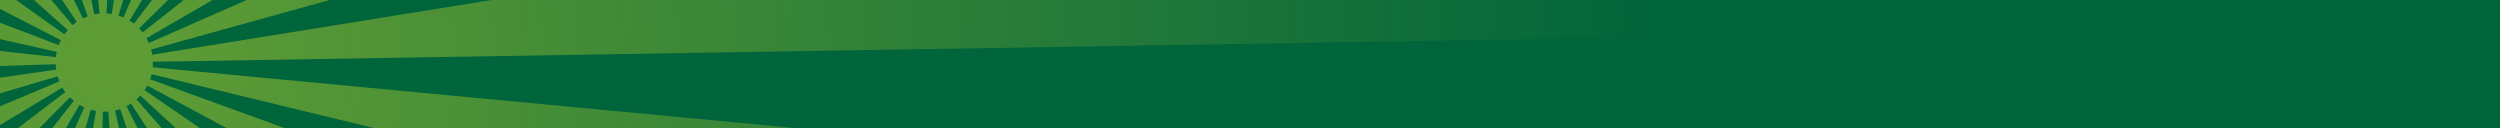
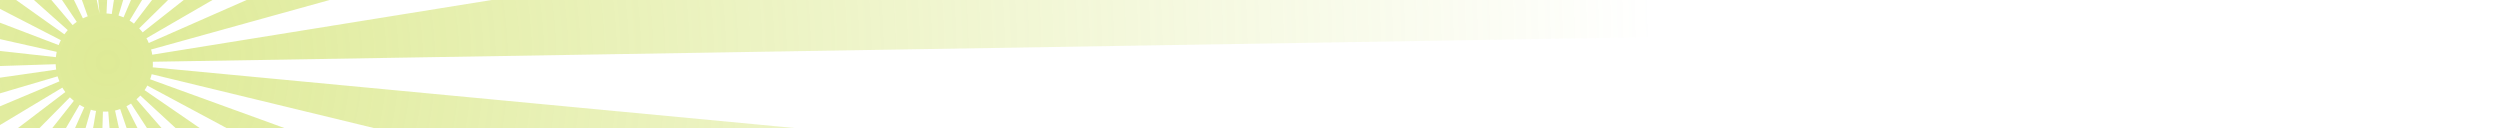
<svg xmlns="http://www.w3.org/2000/svg" id="Livello_1" viewBox="0 0 1366 70">
  <defs>
    <clipPath id="clippath-1">
      <rect y="-1.76" width="1366" height="71.76" fill="none" stroke-width="0" />
    </clipPath>
    <radialGradient id="Sfumatura_senza_nome_26" cx="58.86" cy="33.97" fx="58.86" fy="33.97" r="1097.26" gradientUnits="userSpaceOnUse">
      <stop offset="0" stop-color="#bed62f" stop-opacity=".5" />
      <stop offset=".77" stop-color="#bed62f" stop-opacity="0" />
    </radialGradient>
  </defs>
-   <rect y="0" width="1366" height="70" fill="#01653b" stroke-width="0" />
  <g clip-path="url(#clippath-1)">
-     <path d="M83.5,35.18v-1.45l1065.22-17.45c-5.19-104.07-.79-52.09-13.39-155.95L83.18,29.89c-.05-.43-.21-.96-.26-1.45-.11-.48-.21-.96-.37-1.39l1027.53-284.97c-31.02-100.32-13.76-50.86-51.71-148.4L81.28,23.51c-.21-.48-.42-.91-.58-1.34-.21-.43-.48-.86-.69-1.28l924.8-535.24c-54.41-88.76-25.67-45.45-86.17-129.98L77.94,17.68c-.32-.37-.64-.75-.95-1.12s-.63-.75-.95-1.07l764.59-750.61c-74.31-72.22-35.94-37.47-115.11-104.23L73.18,12.91c-.37-.27-.74-.54-1.16-.86-.42-.27-.85-.54-1.22-.8l556.69-919.19c-90.29-51.67-44.3-27.52-137.82-72.44L67.51,9.49c-.48-.21-.9-.37-1.38-.54-.48-.16-.9-.37-1.38-.48L377.09-1022.29c-100.09-27.14-49.7-15.42-151.32-35.23L61.06,7.67c-.48-.05-.9-.16-1.43-.21-.42,0-.95-.05-1.43-.11l49.17-1077.01c-103.31-1.18-51.71-2.46-154.44,3.69L54.39,7.4c-.48,0-.95.11-1.48.16-.48.11-.9.16-1.38.27l-217.06-1055.76c-100.72,24.95-50.81,10.66-149.68,42.83L47.93,8.9c-.42.16-.9.32-1.32.54-.48.16-.9.38-1.32.59l-470.63-967.75c-91.04,49.41-46.42,23.12-133.75,78.91L41.95,11.95c-.37.32-.79.59-1.16.86-.37.32-.74.64-1.11.91l-693.24-819.41c-75.9,70.45-39.22,33.94-109.98,109.64L37.03,16.45c-.32.37-.63.7-.95,1.12-.26.37-.58.75-.9,1.18l-872.56-620.15c-56.47,87.64-29.8,42.83-80.08,134.48L33.27,21.96c-.21.38-.42.86-.63,1.29-.21.43-.37.91-.58,1.39l-997.84-380.79c-33.13,99.41-18.36,49.2-44.4,150.81L30.99,28.33c-.11.48-.16.96-.26,1.45-.05.48-.16.96-.21,1.45l-1060.03-117.78c-7.62,104.23,16.46,51.29,16.09,155.84L30.41,35.08c0,.48.05.96.11,1.45.05.48.11,1.02.16,1.5l-1055.9,151.93c18.26,103.32,7.3,52.14,32.81,153.8L31.47,41.72c.16.43.32.91.48,1.39.16.43.37.86.53,1.34l-985.14,413.5c43.24,95.34,20.01,48.5,69.6,140.26L34.06,47.87c.26.43.58.86.79,1.23.32.37.58.8.85,1.18l-852.34,648.09c64.78,80.94,31.02,41.7,101.3,117.83L38.19,53.17c.32.32.69.64,1.06.96.37.32.74.64,1.11.96l-667.04,841.35c82.78,62.42,40.38,32.77,127.34,89.08L43.48,57.24c.42.27.85.48,1.27.75.42.21.85.43,1.32.64l-439.19,982.74c96.17,39.77,47.48,21.63,145.97,54.34L49.62,59.97c.48.16.9.27,1.38.37.53.11,1.01.21,1.48.27l-182.76,1062.29c101.88,14.13,50.65,8.83,153.65,15.68L56.24,60.99h1.43c.53,0,1.01-.05,1.48-.05l83.2,1074.82c102.89-11.89,51.71-4.07,153.54-23.4L62.86,60.4c.48-.11.95-.21,1.43-.37.48-.16.9-.27,1.38-.43l345.62,1019.74c96.65-37.48,49.01-16.97,142.9-61.46L69.1,58.04c.42-.21.85-.43,1.27-.7.42-.27.79-.48,1.22-.75l585.59,900.46c84.05-60.39,43.13-28.75,122.69-94.92L74.55,54.24c.37-.27.74-.64,1.06-.96.37-.37.69-.7,1.06-1.07l787.88,725.5c66.69-79.6,34.77-38.65,95.8-122.86L79,49.26c.26-.43.53-.86.79-1.23.21-.43.48-.86.69-1.28l941.53,504.57c45.25-94.33,24.29-46.36,62.83-143.95L82.02,43.32c.16-.48.32-.91.48-1.39.11-.43.26-.91.37-1.39l1036.11,250.97c20.48-102.57,12.07-51.13,25.19-154.45L83.45,36.79c0-.48.05-.96.11-1.5l-.05-.11Z" fill="url(#Sfumatura_senza_nome_26)" fill-rule="evenodd" stroke-width="0" />
+     <path d="M83.5,35.18v-1.45l1065.22-17.45c-5.19-104.07-.79-52.09-13.39-155.95L83.18,29.89c-.05-.43-.21-.96-.26-1.45-.11-.48-.21-.96-.37-1.39l1027.53-284.97c-31.02-100.32-13.76-50.86-51.71-148.4L81.28,23.51c-.21-.48-.42-.91-.58-1.34-.21-.43-.48-.86-.69-1.28l924.8-535.24c-54.41-88.76-25.67-45.45-86.17-129.98L77.94,17.68c-.32-.37-.64-.75-.95-1.12s-.63-.75-.95-1.07l764.59-750.61c-74.31-72.22-35.94-37.47-115.11-104.23L73.18,12.91c-.37-.27-.74-.54-1.16-.86-.42-.27-.85-.54-1.22-.8l556.69-919.19c-90.29-51.67-44.3-27.52-137.82-72.44L67.51,9.49c-.48-.21-.9-.37-1.38-.54-.48-.16-.9-.37-1.38-.48L377.09-1022.29c-100.09-27.14-49.7-15.42-151.32-35.23L61.06,7.67c-.48-.05-.9-.16-1.43-.21-.42,0-.95-.05-1.43-.11l49.17-1077.01c-103.31-1.18-51.71-2.46-154.44,3.69L54.39,7.4l-217.06-1055.76c-100.72,24.95-50.81,10.66-149.68,42.83L47.93,8.9c-.42.16-.9.32-1.32.54-.48.16-.9.38-1.32.59l-470.63-967.75c-91.04,49.41-46.42,23.12-133.75,78.91L41.95,11.95c-.37.32-.79.59-1.16.86-.37.32-.74.64-1.11.91l-693.24-819.41c-75.9,70.45-39.22,33.94-109.98,109.64L37.03,16.45c-.32.37-.63.7-.95,1.12-.26.37-.58.75-.9,1.18l-872.56-620.15c-56.47,87.64-29.8,42.83-80.08,134.48L33.27,21.96c-.21.38-.42.86-.63,1.29-.21.43-.37.91-.58,1.39l-997.84-380.79c-33.13,99.41-18.36,49.2-44.4,150.81L30.99,28.33c-.11.48-.16.96-.26,1.45-.05.48-.16.96-.21,1.45l-1060.03-117.78c-7.62,104.23,16.46,51.29,16.09,155.84L30.41,35.08c0,.48.05.96.11,1.45.05.48.11,1.02.16,1.5l-1055.9,151.93c18.26,103.32,7.3,52.14,32.81,153.8L31.47,41.72c.16.43.32.91.48,1.39.16.43.37.86.53,1.34l-985.14,413.5c43.24,95.34,20.01,48.5,69.6,140.26L34.06,47.87c.26.43.58.86.79,1.23.32.37.58.8.85,1.18l-852.34,648.09c64.78,80.94,31.02,41.7,101.3,117.83L38.19,53.17c.32.32.69.64,1.06.96.37.32.74.64,1.11.96l-667.04,841.35c82.78,62.42,40.38,32.77,127.34,89.08L43.48,57.24c.42.27.85.48,1.27.75.42.21.85.43,1.32.64l-439.19,982.74c96.17,39.77,47.48,21.63,145.97,54.34L49.62,59.97c.48.16.9.27,1.38.37.53.11,1.01.21,1.48.27l-182.76,1062.29c101.88,14.13,50.65,8.83,153.65,15.68L56.24,60.99h1.43c.53,0,1.01-.05,1.48-.05l83.2,1074.82c102.89-11.89,51.71-4.07,153.54-23.4L62.86,60.4c.48-.11.95-.21,1.43-.37.48-.16.9-.27,1.38-.43l345.62,1019.74c96.65-37.48,49.01-16.97,142.9-61.46L69.1,58.04c.42-.21.85-.43,1.27-.7.42-.27.79-.48,1.22-.75l585.59,900.46c84.05-60.39,43.13-28.75,122.69-94.92L74.55,54.24c.37-.27.74-.64,1.06-.96.37-.37.69-.7,1.06-1.07l787.88,725.5c66.69-79.6,34.77-38.65,95.8-122.86L79,49.26c.26-.43.53-.86.79-1.23.21-.43.48-.86.69-1.28l941.53,504.57c45.25-94.33,24.29-46.36,62.83-143.95L82.02,43.32c.16-.48.32-.91.48-1.39.11-.43.26-.91.37-1.39l1036.11,250.97c20.48-102.57,12.07-51.13,25.19-154.45L83.45,36.79c0-.48.05-.96.11-1.5l-.05-.11Z" fill="url(#Sfumatura_senza_nome_26)" fill-rule="evenodd" stroke-width="0" />
  </g>
</svg>